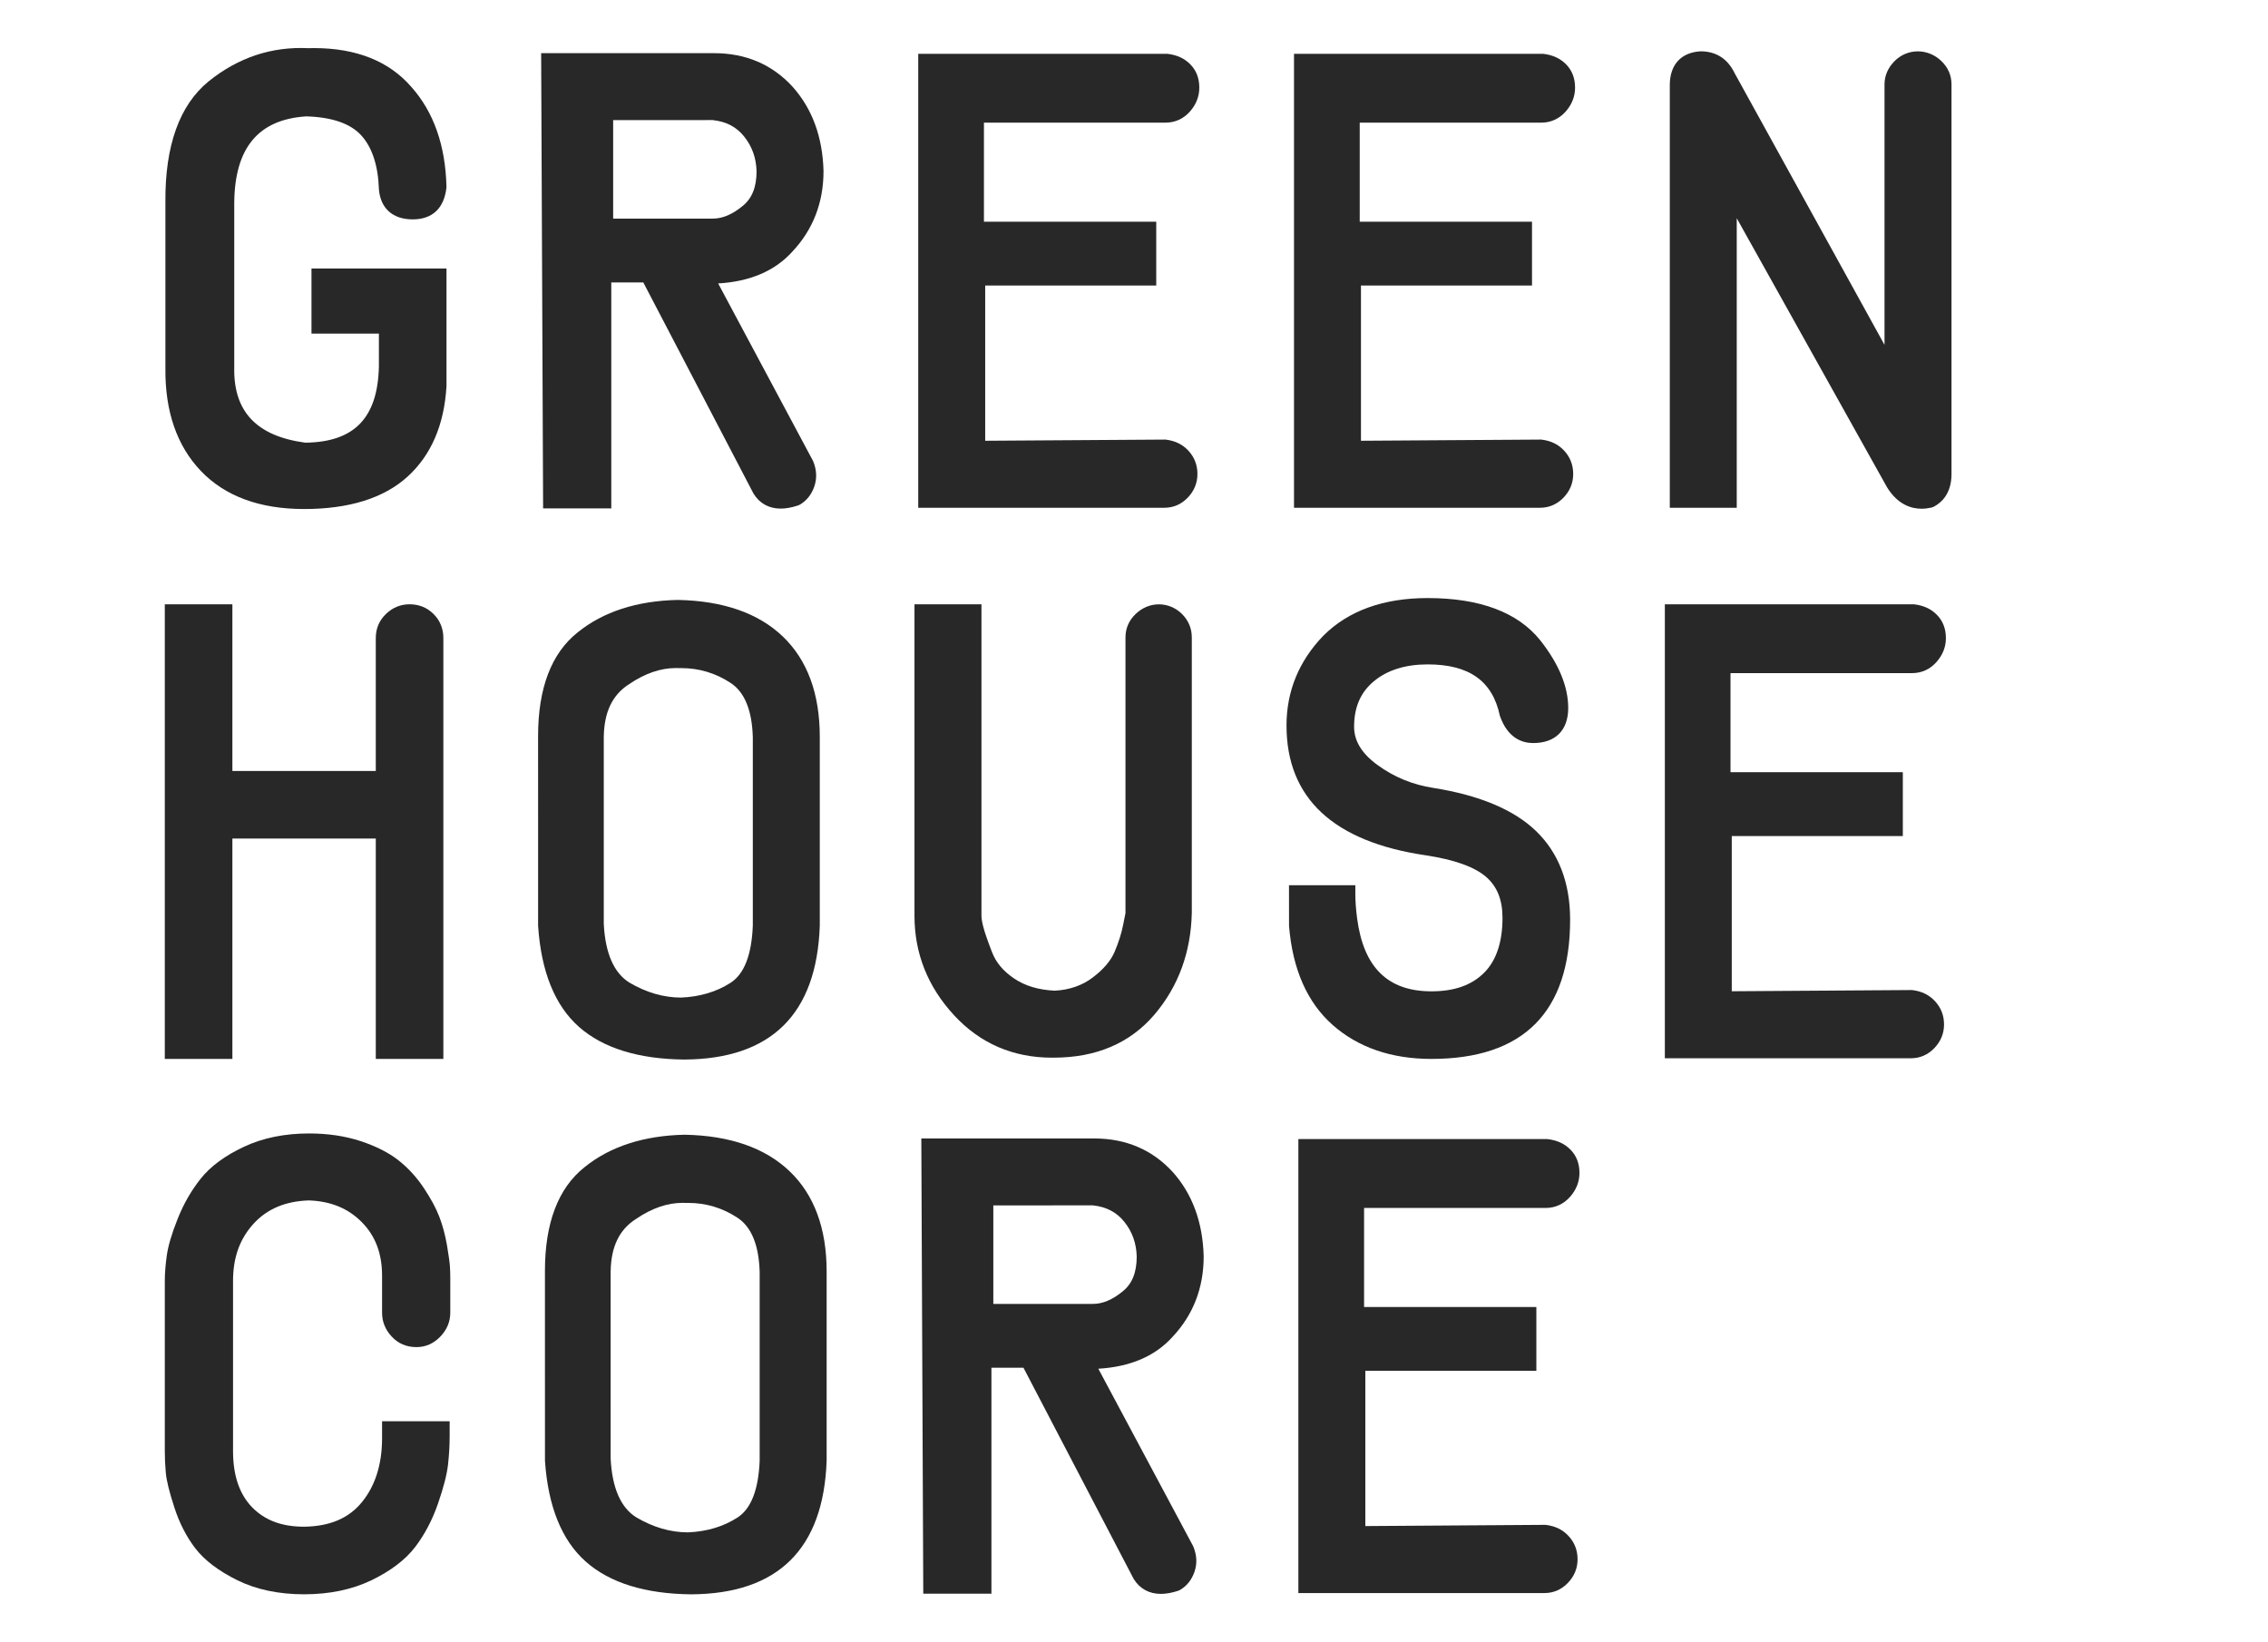
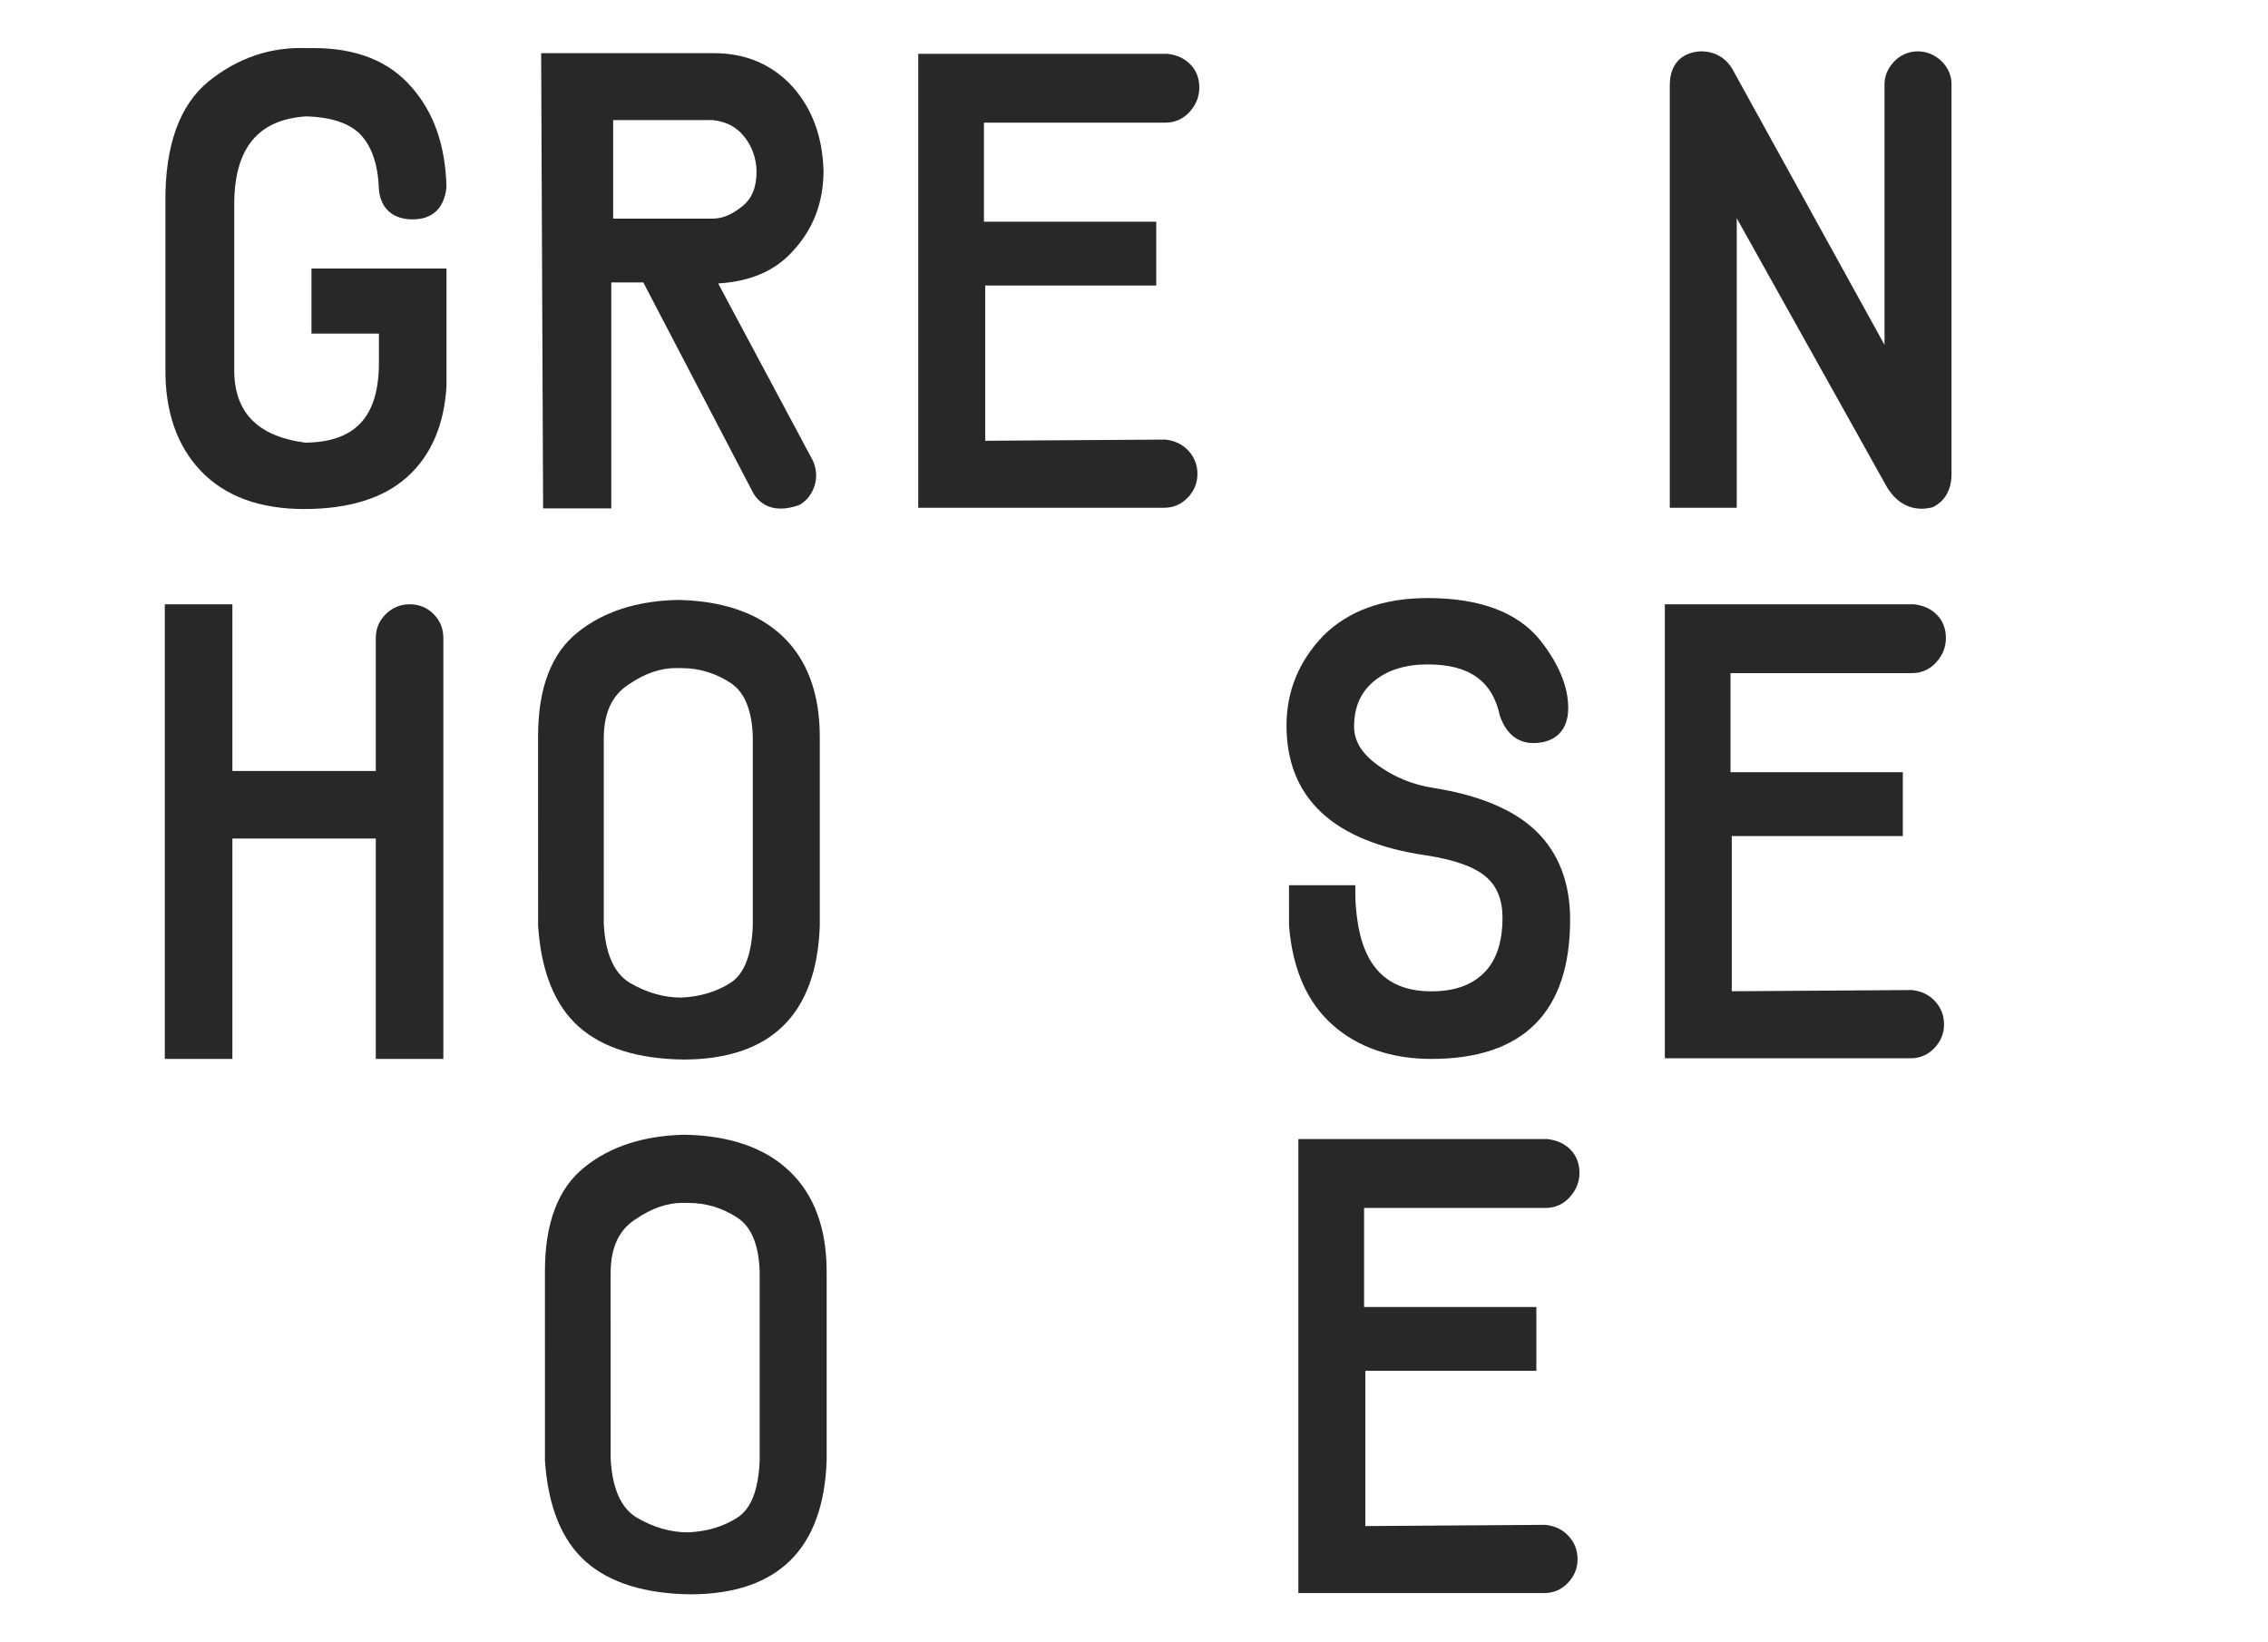
<svg xmlns="http://www.w3.org/2000/svg" version="1.1" id="Layer_1" x="0px" y="0px" width="193.333px" height="140px" viewBox="0 0 193.333 140" enable-background="new 0 0 193.333 140" xml:space="preserve">
  <g>
    <path fill="#282829" d="M25.921,43.392c3.828,0,6.792-0.925,8.807-2.749c2.022-1.833,3.143-4.423,3.333-7.741V22.891H26.552v5.548   h5.747l0,2.796c-0.097,4.387-2.092,6.454-6.279,6.501c-4.137-0.559-6.117-2.64-6.052-6.377V17.315   c0.031-4.718,2.063-7.138,6.142-7.395c2.191,0.066,3.765,0.61,4.681,1.617c0.936,1.029,1.442,2.567,1.51,4.614   c0.139,1.62,1.188,2.55,2.878,2.55c1.669,0,2.69-0.938,2.88-2.737c-0.075-3.54-1.088-6.424-3.004-8.565   c-1.898-2.19-4.689-3.3-8.301-3.3c-0.178,0-0.356,0.002-0.479,0.008c-3.129-0.152-5.978,0.802-8.493,2.829   c-2.48,2.023-3.719,5.479-3.682,10.268v14.2c-0.037,3.663,0.981,6.606,3.028,8.749C19.184,42.302,22.141,43.392,25.921,43.392z" />
    <path fill="#282829" d="M52.108,43.339V24.076h2.73l9.394,18c0.515,0.837,1.316,1.28,2.318,1.28c0.449,0,0.949-0.091,1.486-0.27   l0.14-0.063c0.583-0.339,1-0.86,1.238-1.549c0.236-0.687,0.214-1.393-0.101-2.168l-8.094-15.144   c2.725-0.159,4.853-1.074,6.33-2.718c1.759-1.874,2.652-4.177,2.651-6.866c-0.076-2.901-0.965-5.319-2.646-7.194   c-1.737-1.891-3.982-2.85-6.674-2.85h-14.75l0.167,38.806H52.108z M63.277,17.581c-0.851,0.699-1.692,1.054-2.503,1.054h-8.506   V10.24l8.48-0.004c1.151,0.123,2.029,0.58,2.684,1.399c0.682,0.853,1.029,1.829,1.06,2.963   C64.492,15.963,64.1,16.936,63.277,17.581z" />
    <path fill="#282829" d="M101.253,42.415c0.544-0.569,0.821-1.246,0.821-2.01c0-0.758-0.255-1.421-0.756-1.97   c-0.494-0.541-1.125-0.863-1.97-0.963l-15.366,0.101V24.341h14.581V18.9H83.875v-8.446h15.478c0.813,0,1.533-0.326,2.08-0.945   c0.531-0.601,0.8-1.288,0.8-2.042c0-0.808-0.262-1.479-0.779-1.995c-0.489-0.49-1.111-0.787-1.941-0.886H78.274v38.699h20.973   C100.023,43.285,100.699,42.994,101.253,42.415z" />
-     <path fill="#282829" d="M133.287,42.414c0.543-0.568,0.818-1.243,0.818-2.009c0-0.759-0.253-1.423-0.755-1.971   c-0.496-0.541-1.124-0.862-1.97-0.962l-15.366,0.101V24.341h14.58V18.9h-14.686v-8.446h15.478c0.812,0,1.53-0.326,2.078-0.945   c0.531-0.601,0.801-1.288,0.801-2.042c0-0.807-0.262-1.477-0.779-1.996c-0.491-0.49-1.113-0.787-1.943-0.885h-21.237v38.699h20.973   C132.046,43.285,132.741,42.985,133.287,42.414z" />
    <path fill="#282829" d="M165.481,5.195c-1.146-1.099-2.916-1.097-4.016,0.049c-0.545,0.569-0.822,1.227-0.822,1.957v22.197   L147.866,6.236c-0.586-1.216-1.572-1.861-2.895-1.861c-0.002,0-0.004,0-0.006,0c-1.668,0.094-2.625,1.143-2.625,2.88v36.03h5.707   V18.604l12.816,22.941c0.928,1.507,2.109,1.822,2.936,1.822c0.275,0,0.561-0.034,0.85-0.099l0.184-0.067   c0.693-0.364,1.521-1.144,1.521-2.794V7.201C166.354,6.423,166.059,5.749,165.481,5.195z" />
    <path fill="#282829" d="M19.81,71.482h12.224v18.785h5.76V54.394c0-0.805-0.28-1.495-0.833-2.049   c-0.552-0.552-1.241-0.832-2.047-0.832c-0.765,0-1.441,0.276-2.01,0.821c-0.577,0.553-0.87,1.247-0.87,2.059v11.328H19.81V51.514   h-5.762v38.754h5.762V71.482z" />
    <path fill="#282829" d="M49.37,87.551c2.045,1.799,5.057,2.73,8.949,2.77h0.006h0.005c7.4-0.041,11.286-3.865,11.551-11.396V62.802   c0-3.674-1.064-6.552-3.16-8.553c-2.082-1.987-5.082-3.033-8.943-3.108c-3.49,0.075-6.365,1.008-8.54,2.77   c-2.236,1.776-3.37,4.748-3.37,8.838l0.002,16.173C46.129,82.834,47.307,85.738,49.37,87.551z M51.469,62.812   c0.032-2.123,0.736-3.59,2.173-4.499c1.329-0.905,2.664-1.365,3.968-1.365c0.085,0,0.171,0.002,0.306,0.006l0.167-0.001   c1.511,0,2.922,0.425,4.197,1.264c1.192,0.774,1.83,2.341,1.893,4.637l0,16.04c-0.095,2.496-0.731,4.137-1.894,4.883   c-1.192,0.77-2.622,1.195-4.22,1.262c-1.487,0-2.97-0.432-4.396-1.271c-1.329-0.818-2.068-2.514-2.194-5.002L51.469,62.812z" />
-     <path fill="#282829" d="M89.681,90.162l0.147-0.002c3.62,0,6.506-1.236,8.581-3.67c2.038-2.395,3.11-5.312,3.185-8.684V54.342   c0-0.771-0.28-1.442-0.831-1.997c-1.077-1.074-2.786-1.13-3.951-0.011c-0.578,0.553-0.872,1.229-0.872,2.007V77.84l-0.199,0.996   c-0.132,0.691-0.375,1.465-0.726,2.299c-0.32,0.758-0.946,1.496-1.864,2.191c-0.902,0.688-2.015,1.064-3.236,1.125   c-1.377-0.062-2.545-0.41-3.471-1.041c-0.925-0.627-1.538-1.355-1.875-2.229c-0.377-0.975-0.628-1.699-0.746-2.154   c-0.133-0.512-0.16-0.801-0.16-0.953V51.514h-5.709v26.561c0,3.195,1.133,6.043,3.367,8.463   C83.537,88.943,86.35,90.162,89.681,90.162z" />
    <path fill="#282829" d="M113.623,87.393c2.171,1.908,4.997,2.875,8.398,2.875c7.844,0,11.822-3.998,11.822-11.875   c0-3.138-0.973-5.675-2.891-7.537c-1.877-1.822-4.825-3.063-8.766-3.69c-1.75-0.263-3.357-0.924-4.777-1.964   c-1.332-0.975-1.98-2.039-1.98-3.251c0-1.662,0.548-2.926,1.672-3.866c1.149-0.962,2.697-1.448,4.6-1.448   c3.526,0,5.531,1.405,6.156,4.393c0.672,1.911,1.914,2.312,2.837,2.312c1.898,0,2.987-1.089,2.987-2.987   c0-1.833-0.807-3.78-2.401-5.792c-1.917-2.375-5.14-3.581-9.579-3.581c-3.773,0-6.762,1.078-8.896,3.211   c-2.082,2.157-3.138,4.732-3.138,7.652c0,6.186,3.994,9.91,11.867,11.066c2.435,0.367,4.168,0.988,5.153,1.845   c0.937,0.817,1.392,1.956,1.392,3.479c0,2.084-0.533,3.666-1.585,4.705c-1.07,1.055-2.534,1.566-4.475,1.566   c-3.71,0-5.781-2.031-6.332-6.209c-0.103-0.781-0.153-1.482-0.153-2.086v-0.752h-5.655l0.003,3.471   C110.182,82.627,111.439,85.475,113.623,87.393z" />
    <path fill="#282829" d="M162.993,57.381c0.814,0,1.533-0.328,2.078-0.945c0.535-0.601,0.805-1.288,0.805-2.042   c0-0.807-0.264-1.479-0.781-1.996c-0.488-0.491-1.111-0.786-1.941-0.885h-21.236v38.699h20.971c0.777,0,1.451-0.293,2.006-0.869   c0.545-0.572,0.822-1.246,0.822-2.012c0-0.76-0.256-1.422-0.758-1.971c-0.494-0.539-1.123-0.863-1.969-0.963L147.622,84.5V71.27   h14.582v-5.442h-14.689v-8.446H162.993z" />
-     <path fill="#282829" d="M38.104,106.16c-0.151-0.877-0.37-1.695-0.652-2.43c-0.287-0.746-0.721-1.551-1.327-2.463   c-0.607-0.91-1.333-1.705-2.156-2.354c-0.831-0.654-1.919-1.207-3.237-1.641c-1.315-0.432-2.79-0.65-4.384-0.65   c-2.089,0-3.961,0.383-5.562,1.139c-1.607,0.754-2.843,1.666-3.673,2.711c-0.805,1.008-1.468,2.164-1.973,3.438   c-0.506,1.271-0.808,2.293-0.924,3.127c-0.11,0.795-0.167,1.518-0.167,2.15v14.527c0,0.586,0.028,1.199,0.083,1.82   c0.059,0.67,0.297,1.637,0.727,2.959c0.431,1.336,1.036,2.516,1.794,3.5c0.777,1.012,1.985,1.928,3.589,2.721   c1.606,0.789,3.517,1.193,5.681,1.193c2.161,0,4.088-0.402,5.729-1.191c1.642-0.793,2.896-1.742,3.729-2.828   c0.807-1.053,1.463-2.297,1.95-3.697c0.483-1.396,0.765-2.494,0.862-3.354c0.091-0.824,0.137-1.633,0.137-2.4v-1.283h-5.761v1.443   c0,2.223-0.578,4.061-1.72,5.457c-1.122,1.377-2.737,2.061-4.925,2.092c-1.898,0-3.35-0.543-4.436-1.66   c-1.077-1.107-1.623-2.713-1.623-4.771v-14.527c0-1.988,0.572-3.58,1.746-4.867c1.162-1.273,2.72-1.924,4.713-1.99   c1.875,0.066,3.353,0.674,4.519,1.855c1.162,1.174,1.726,2.672,1.726,4.576v3.143c0,0.76,0.273,1.441,0.81,2.021   c0.553,0.604,1.267,0.91,2.125,0.91c0.777,0,1.46-0.303,2.031-0.895c0.562-0.586,0.849-1.27,0.849-2.037v-2.982   c0-0.295-0.01-0.609-0.028-0.947C38.332,107.619,38.25,107.027,38.104,106.16z" />
    <path fill="#282829" d="M58.364,96.73c-3.49,0.072-6.365,1.008-8.539,2.77c-2.237,1.773-3.372,4.748-3.372,8.836l0.002,16.174   c0.26,3.912,1.438,6.816,3.499,8.629c2.044,1.799,5.056,2.73,8.951,2.77h0.005h0.006c7.399-0.039,11.285-3.865,11.55-11.396   v-16.121c0-3.674-1.063-6.551-3.16-8.551C65.223,97.85,62.225,96.803,58.364,96.73z M64.758,124.484   c-0.095,2.494-0.731,4.135-1.893,4.879c-1.192,0.773-2.622,1.199-4.219,1.264c-1.489,0-2.972-0.432-4.397-1.275   c-1.328-0.814-2.067-2.506-2.194-4.996L52.054,108.4c0.031-2.123,0.735-3.59,2.173-4.496c1.328-0.908,2.662-1.367,3.962-1.367   c0.087,0,0.175,0.002,0.312,0.008l0.167-0.002c1.511,0,2.922,0.424,4.196,1.264c1.192,0.775,1.829,2.342,1.893,4.637V124.484z" />
-     <path fill="#282829" d="M102.606,107.094c-0.076-2.9-0.965-5.32-2.646-7.195c-1.738-1.891-3.983-2.85-6.673-2.85h-14.75   l0.166,38.805h5.81v-19.262h2.731l9.394,18.002c0.515,0.836,1.317,1.277,2.32,1.277c0.449,0,0.949-0.09,1.484-0.268l0.139-0.062   c0.584-0.34,1-0.859,1.239-1.549c0.237-0.689,0.215-1.395-0.102-2.17l-8.093-15.145c2.725-0.16,4.854-1.074,6.329-2.719   C101.714,112.086,102.607,109.781,102.606,107.094z M95.683,110.098c-0.851,0.699-1.692,1.053-2.501,1.053h-8.508v-8.396   l8.48-0.004c1.151,0.121,2.029,0.582,2.685,1.4c0.682,0.852,1.028,1.83,1.059,2.963C96.898,108.479,96.506,109.451,95.683,110.098z   " />
    <path fill="#282829" d="M131.759,102.973c0.813,0,1.533-0.332,2.078-0.947c0.533-0.602,0.802-1.287,0.802-2.043   c0-0.807-0.262-1.479-0.778-1.992c-0.489-0.492-1.111-0.789-1.944-0.889h-21.239v38.699h20.973c0.777,0,1.451-0.291,2.006-0.871   c0.544-0.566,0.821-1.242,0.821-2.01c0-0.76-0.255-1.422-0.755-1.967c-0.492-0.541-1.123-0.863-1.971-0.967l-15.366,0.104v-13.232   h14.579v-5.441h-14.686v-8.443H131.759z" />
  </g>
</svg>